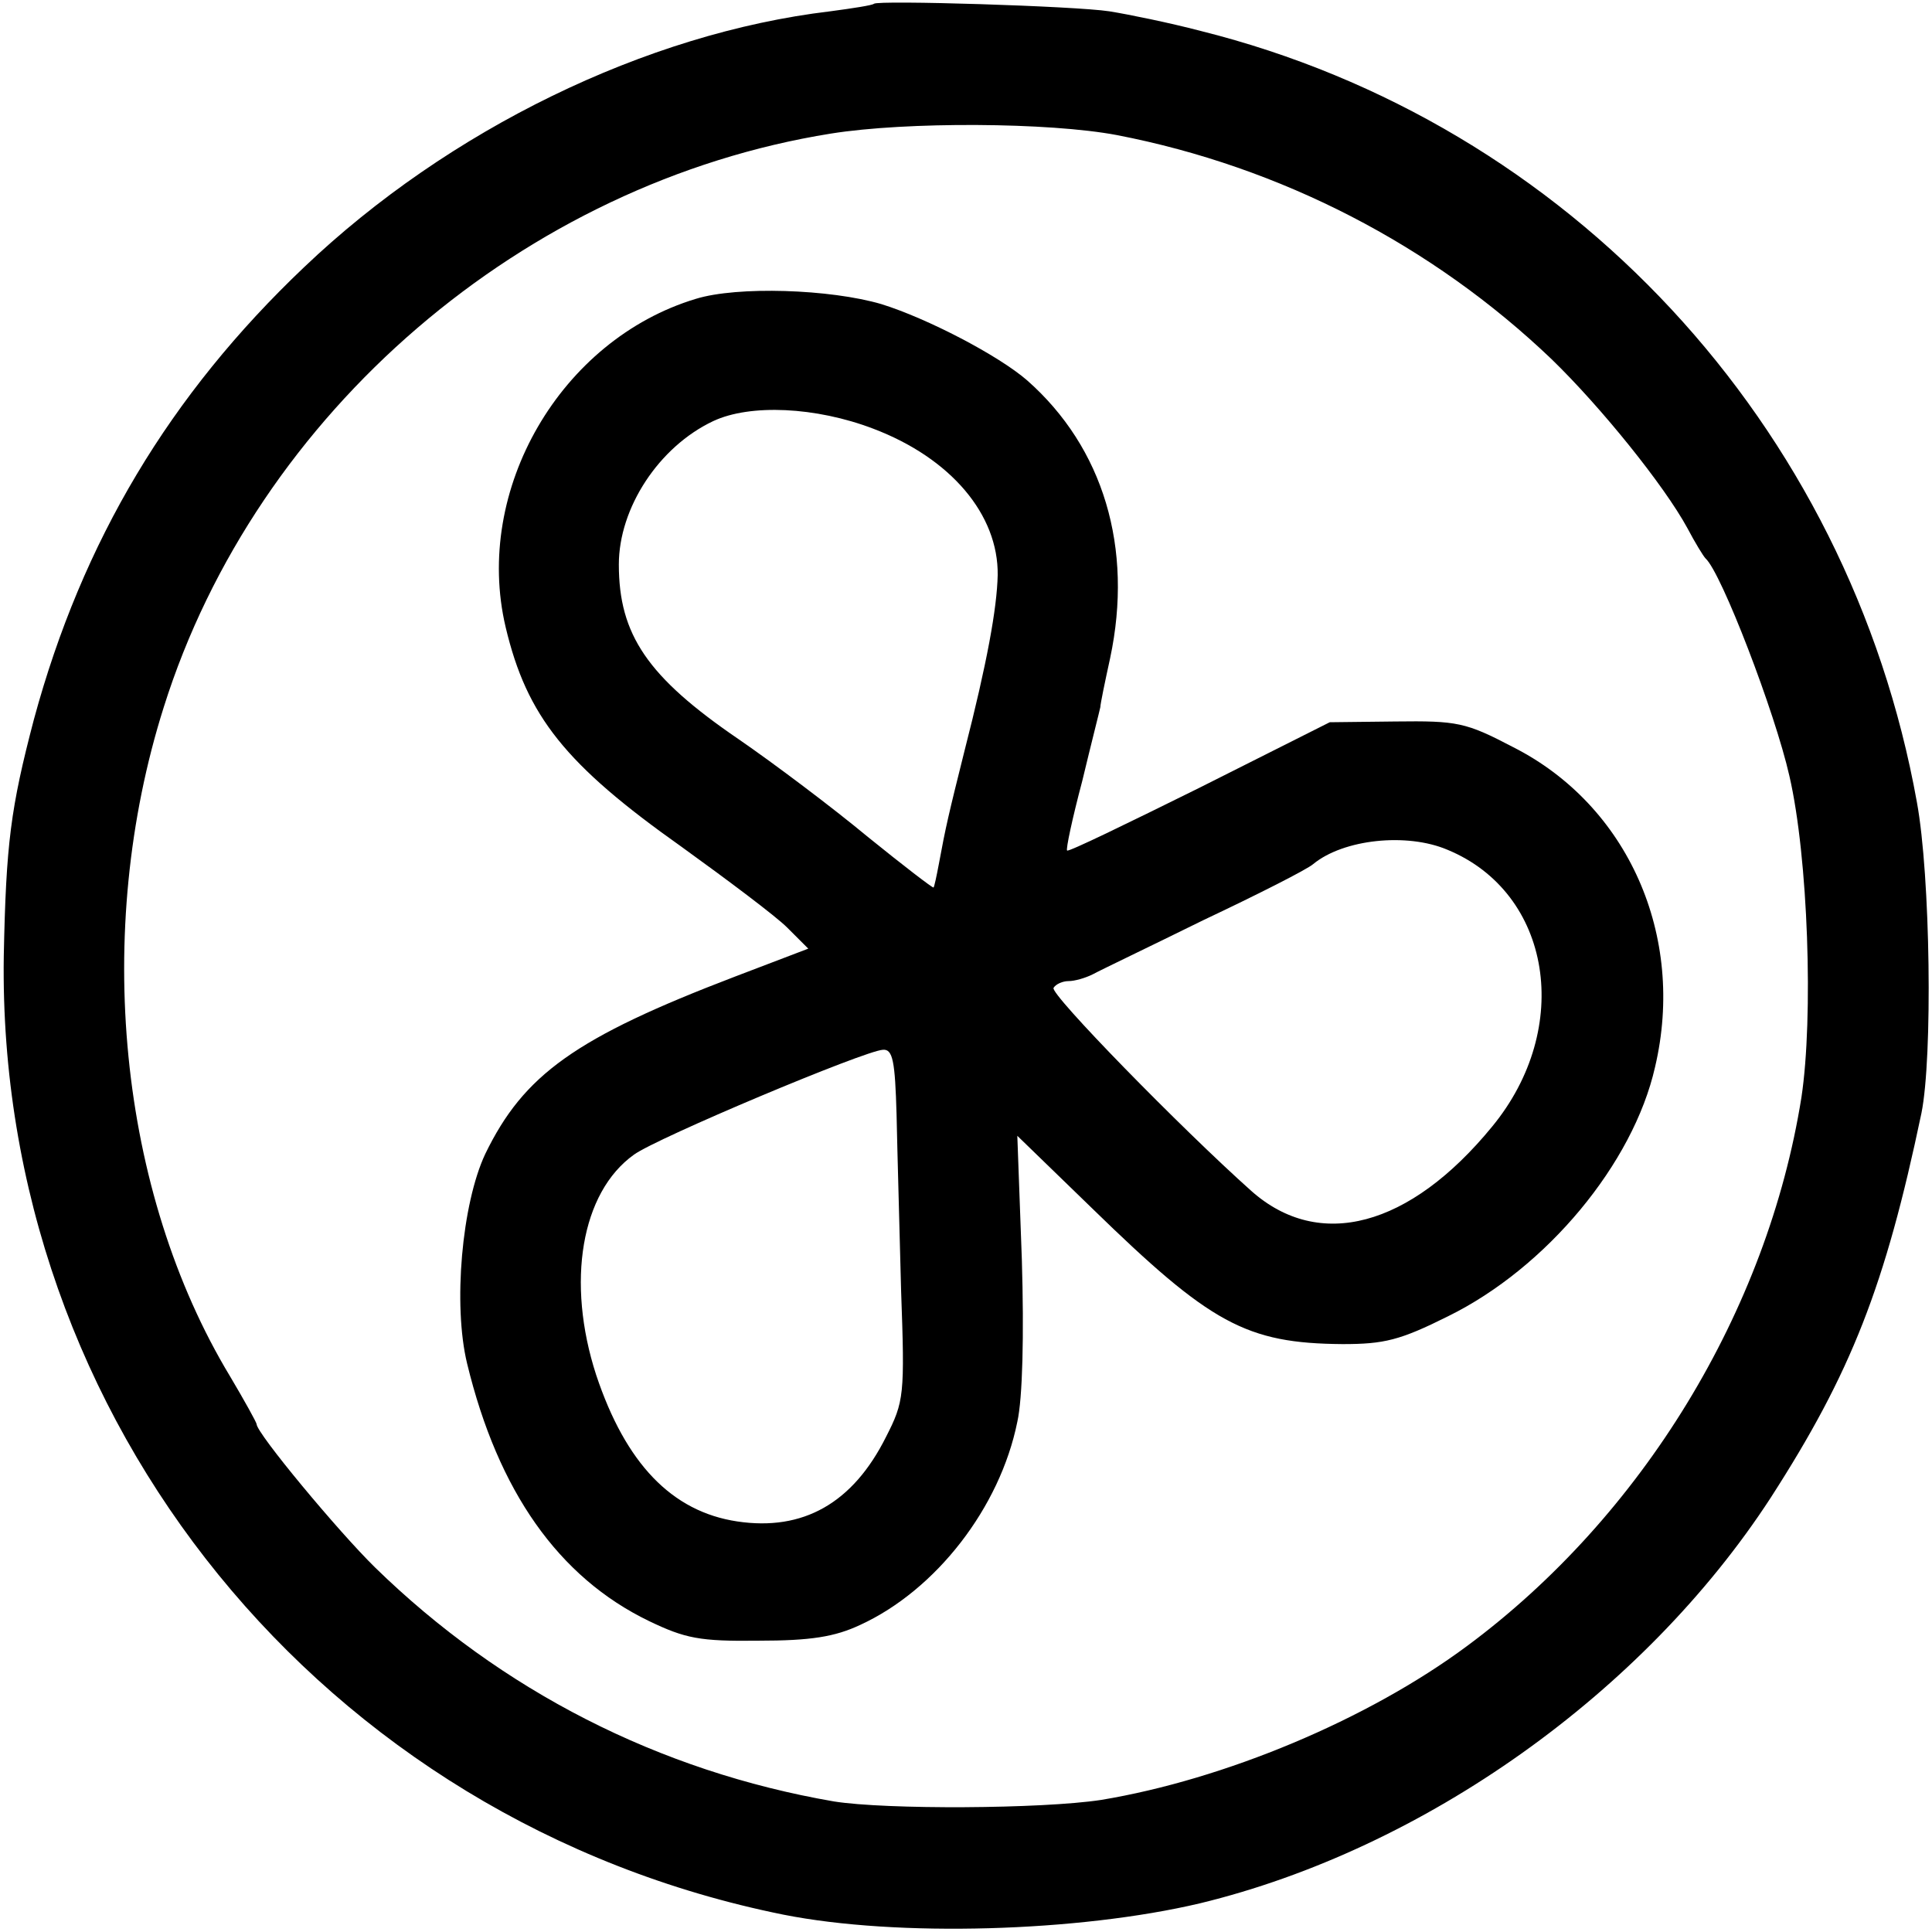
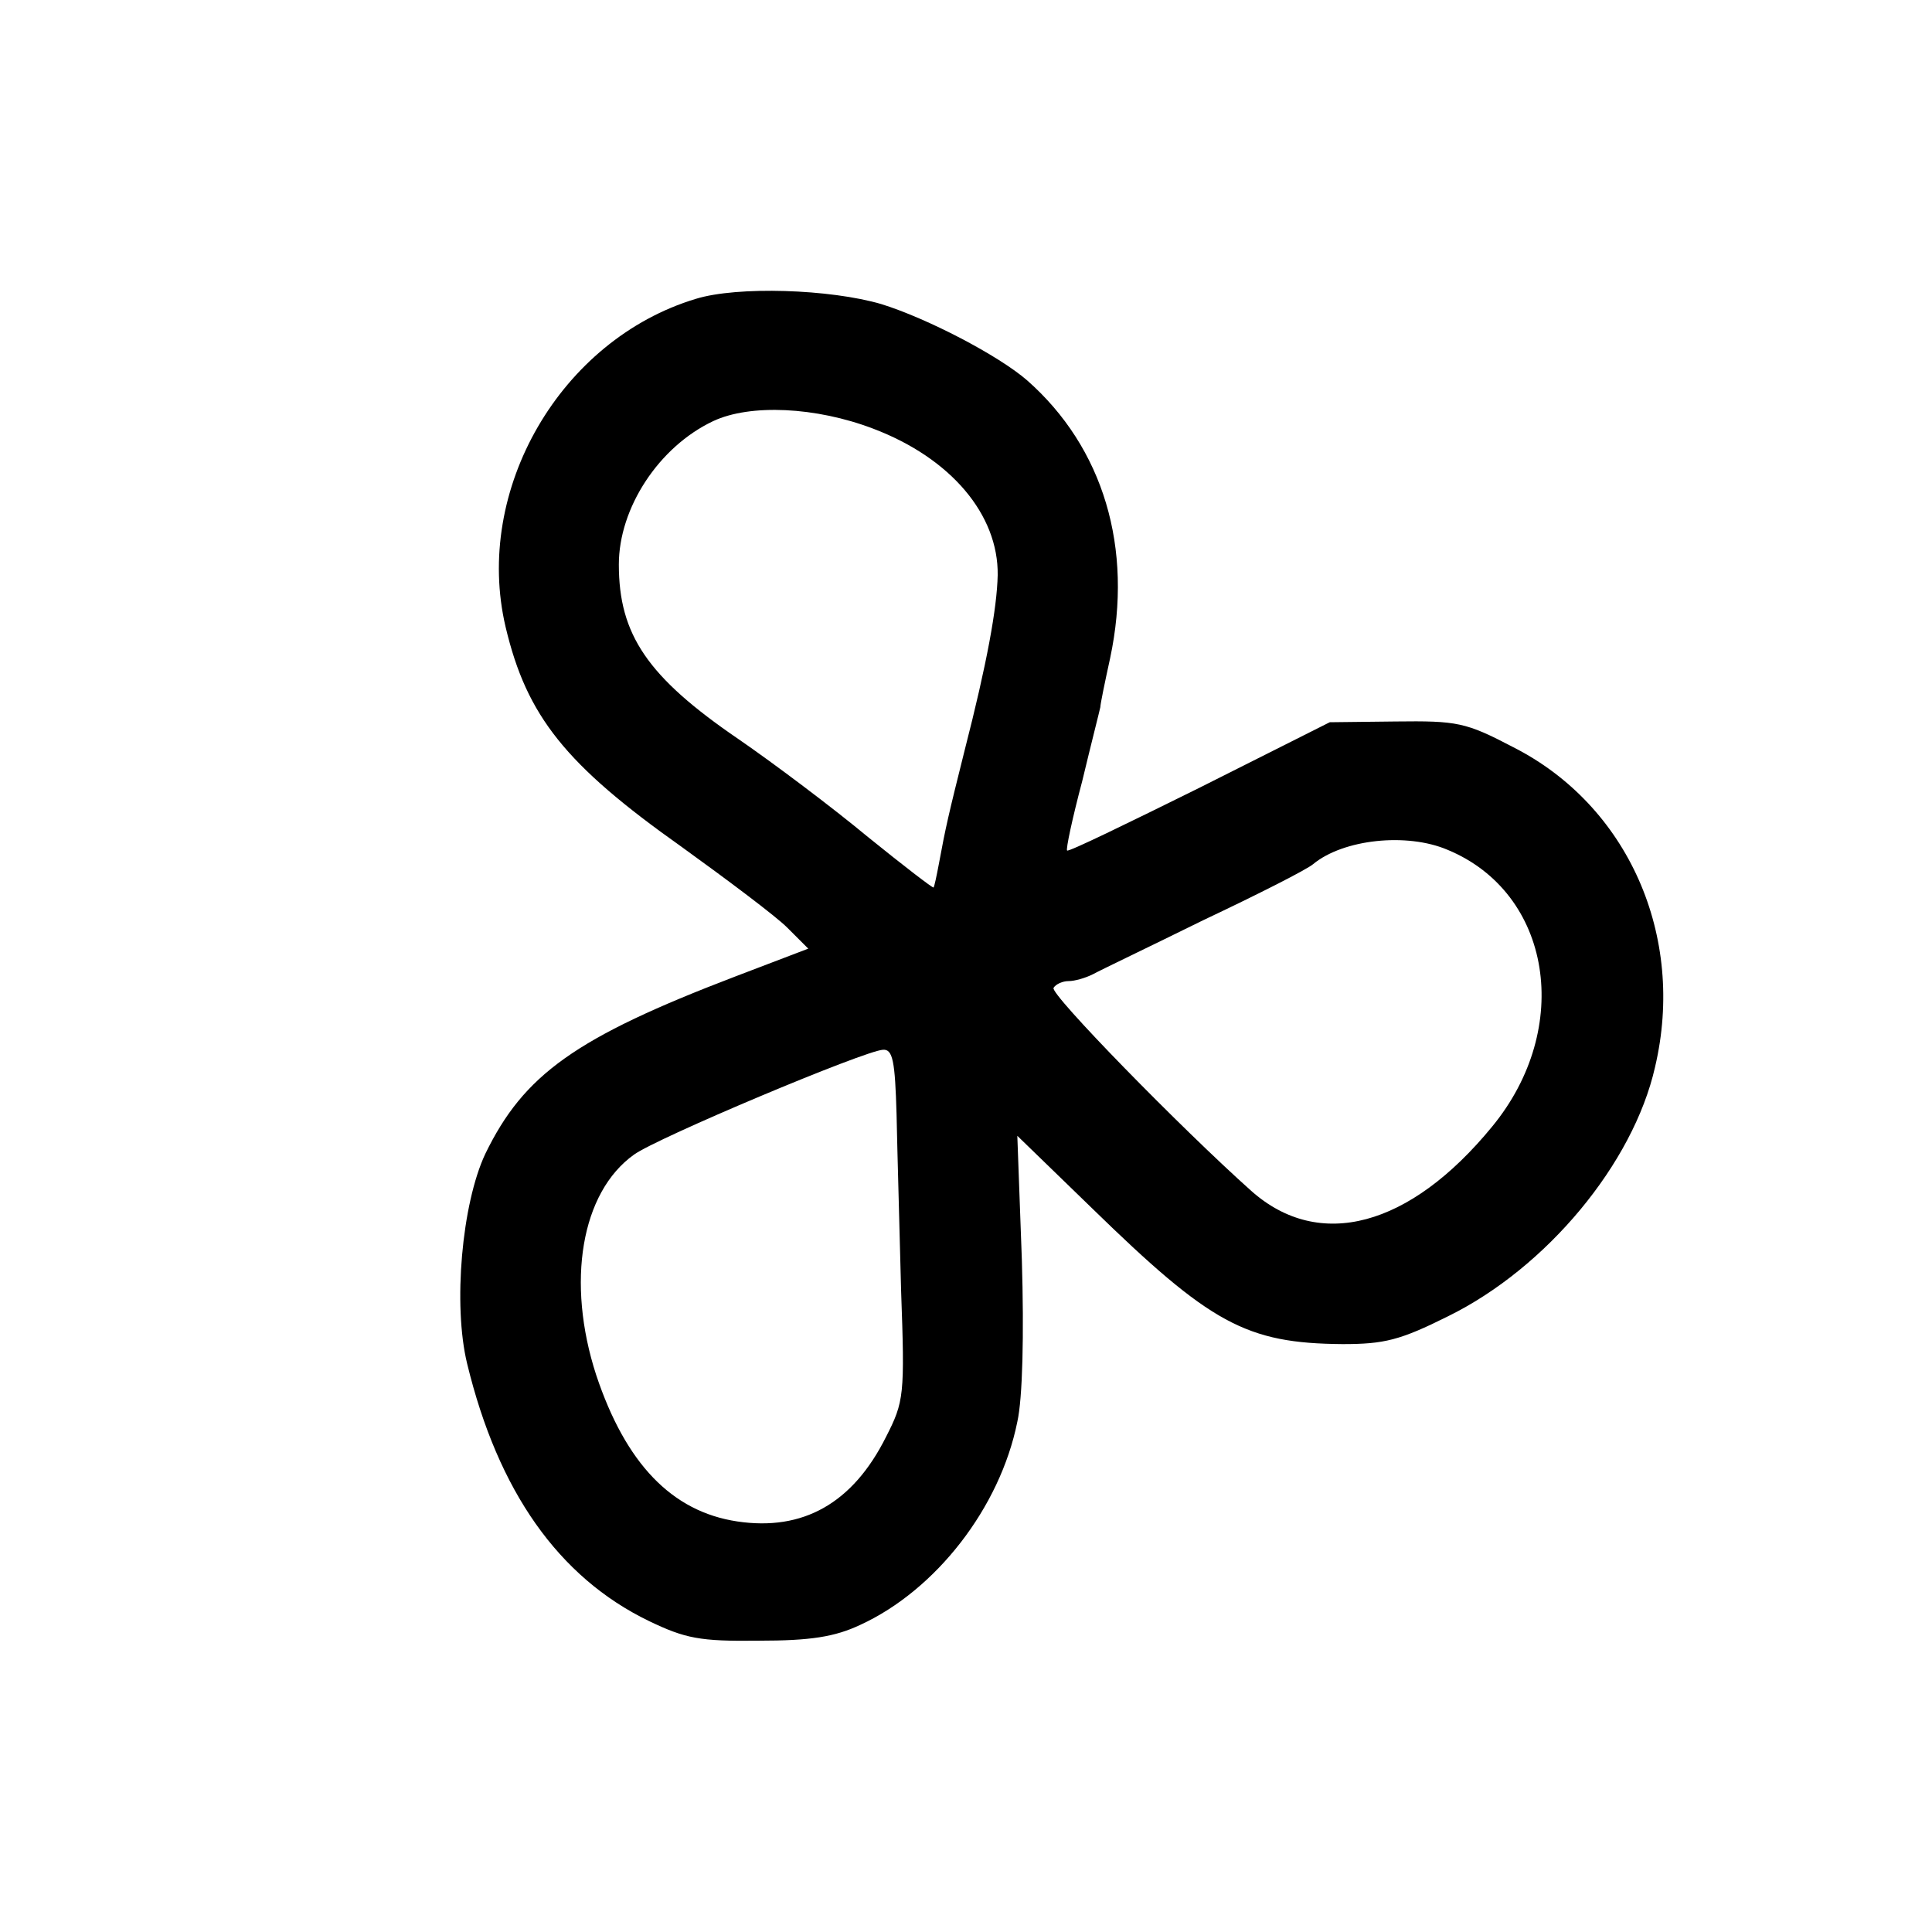
<svg xmlns="http://www.w3.org/2000/svg" version="1.0" width="256pt" height="256pt" viewBox="0 0 256 256" preserveAspectRatio="xMidYMid meet">
  <g transform="translate(0,256) scale(0.1,-0.1)" fill="#000000" stroke="none">
-     <path d="M1158 2555 c-2 -2 -28 -6 -58 -10 -244 -29 -506 -157 -697 -339 -178 -169 -294 -363 -358 -599 -31 -118 -37 -165 -40 -314 -9 -615 423 -1147 1033 -1270 151 -30 391 -23 552 15 297 72 588 279 756 537 107 166 152 281 200 510 15 74 12 314 -6 412 -90 501 -461 900 -949 1022 -42 11 -96 22 -121 26 -45 7 -307 15 -312 10z m322 -174 c217 -42 418 -146 576 -297 65 -63 149 -167 180 -224 10 -19 21 -37 24 -40 21 -19 92 -204 111 -288 25 -108 32 -320 16 -426 -45 -283 -211 -555 -443 -727 -132 -98 -322 -177 -485 -204 -79 -12 -285 -13 -354 -2 -232 40 -441 147 -608 310 -49 48 -157 178 -157 190 0 2 -16 31 -35 63 -148 245 -182 590 -88 887 123 391 478 695 884 760 100 16 289 15 379 -2z" />
-     <path d="M922 2164 c-179 -54 -295 -253 -252 -435 28 -118 79 -182 233 -291 61 -44 125 -92 140 -107 l28 -28 -97 -37 c-212 -81 -280 -130 -331 -235 -31 -66 -43 -200 -24 -278 41 -169 121 -283 241 -341 48 -23 67 -27 145 -26 69 0 101 5 135 21 100 46 185 155 208 269 7 31 9 115 6 215 l-6 164 99 -96 c157 -153 204 -179 332 -180 55 0 76 5 140 37 130 64 245 202 274 330 41 174 -36 347 -188 424 -63 33 -74 35 -156 34 l-87 -1 -173 -87 c-95 -47 -173 -85 -175 -83 -2 1 7 43 20 92 12 50 23 93 24 98 0 4 6 33 13 65 31 146 -9 279 -110 368 -38 33 -132 82 -193 101 -68 20 -191 24 -246 7z m235 -172 c103 -39 166 -114 165 -194 -1 -44 -14 -116 -44 -233 -21 -84 -25 -101 -34 -150 -3 -16 -6 -30 -7 -31 -1 -1 -40 29 -87 67 -47 39 -124 97 -172 130 -120 82 -158 138 -158 231 0 75 53 156 125 190 49 23 136 19 212 -10z m761 -558 c138 -57 167 -236 59 -367 -109 -133 -229 -165 -319 -85 -93 83 -267 261 -262 269 3 5 12 9 20 9 8 0 22 4 32 9 9 5 76 37 147 72 72 34 137 67 145 74 40 33 124 42 178 19z m-730 -351 c1 -49 4 -153 6 -233 5 -139 4 -147 -20 -194 -44 -88 -110 -125 -197 -112 -87 13 -148 77 -187 194 -40 123 -20 242 50 292 30 22 306 138 330 139 13 1 16 -15 18 -86z" />
+     <path d="M922 2164 c-179 -54 -295 -253 -252 -435 28 -118 79 -182 233 -291 61 -44 125 -92 140 -107 l28 -28 -97 -37 c-212 -81 -280 -130 -331 -235 -31 -66 -43 -200 -24 -278 41 -169 121 -283 241 -341 48 -23 67 -27 145 -26 69 0 101 5 135 21 100 46 185 155 208 269 7 31 9 115 6 215 l-6 164 99 -96 c157 -153 204 -179 332 -180 55 0 76 5 140 37 130 64 245 202 274 330 41 174 -36 347 -188 424 -63 33 -74 35 -156 34 l-87 -1 -173 -87 c-95 -47 -173 -85 -175 -83 -2 1 7 43 20 92 12 50 23 93 24 98 0 4 6 33 13 65 31 146 -9 279 -110 368 -38 33 -132 82 -193 101 -68 20 -191 24 -246 7m235 -172 c103 -39 166 -114 165 -194 -1 -44 -14 -116 -44 -233 -21 -84 -25 -101 -34 -150 -3 -16 -6 -30 -7 -31 -1 -1 -40 29 -87 67 -47 39 -124 97 -172 130 -120 82 -158 138 -158 231 0 75 53 156 125 190 49 23 136 19 212 -10z m761 -558 c138 -57 167 -236 59 -367 -109 -133 -229 -165 -319 -85 -93 83 -267 261 -262 269 3 5 12 9 20 9 8 0 22 4 32 9 9 5 76 37 147 72 72 34 137 67 145 74 40 33 124 42 178 19z m-730 -351 c1 -49 4 -153 6 -233 5 -139 4 -147 -20 -194 -44 -88 -110 -125 -197 -112 -87 13 -148 77 -187 194 -40 123 -20 242 50 292 30 22 306 138 330 139 13 1 16 -15 18 -86z" />
  </g>
</svg>